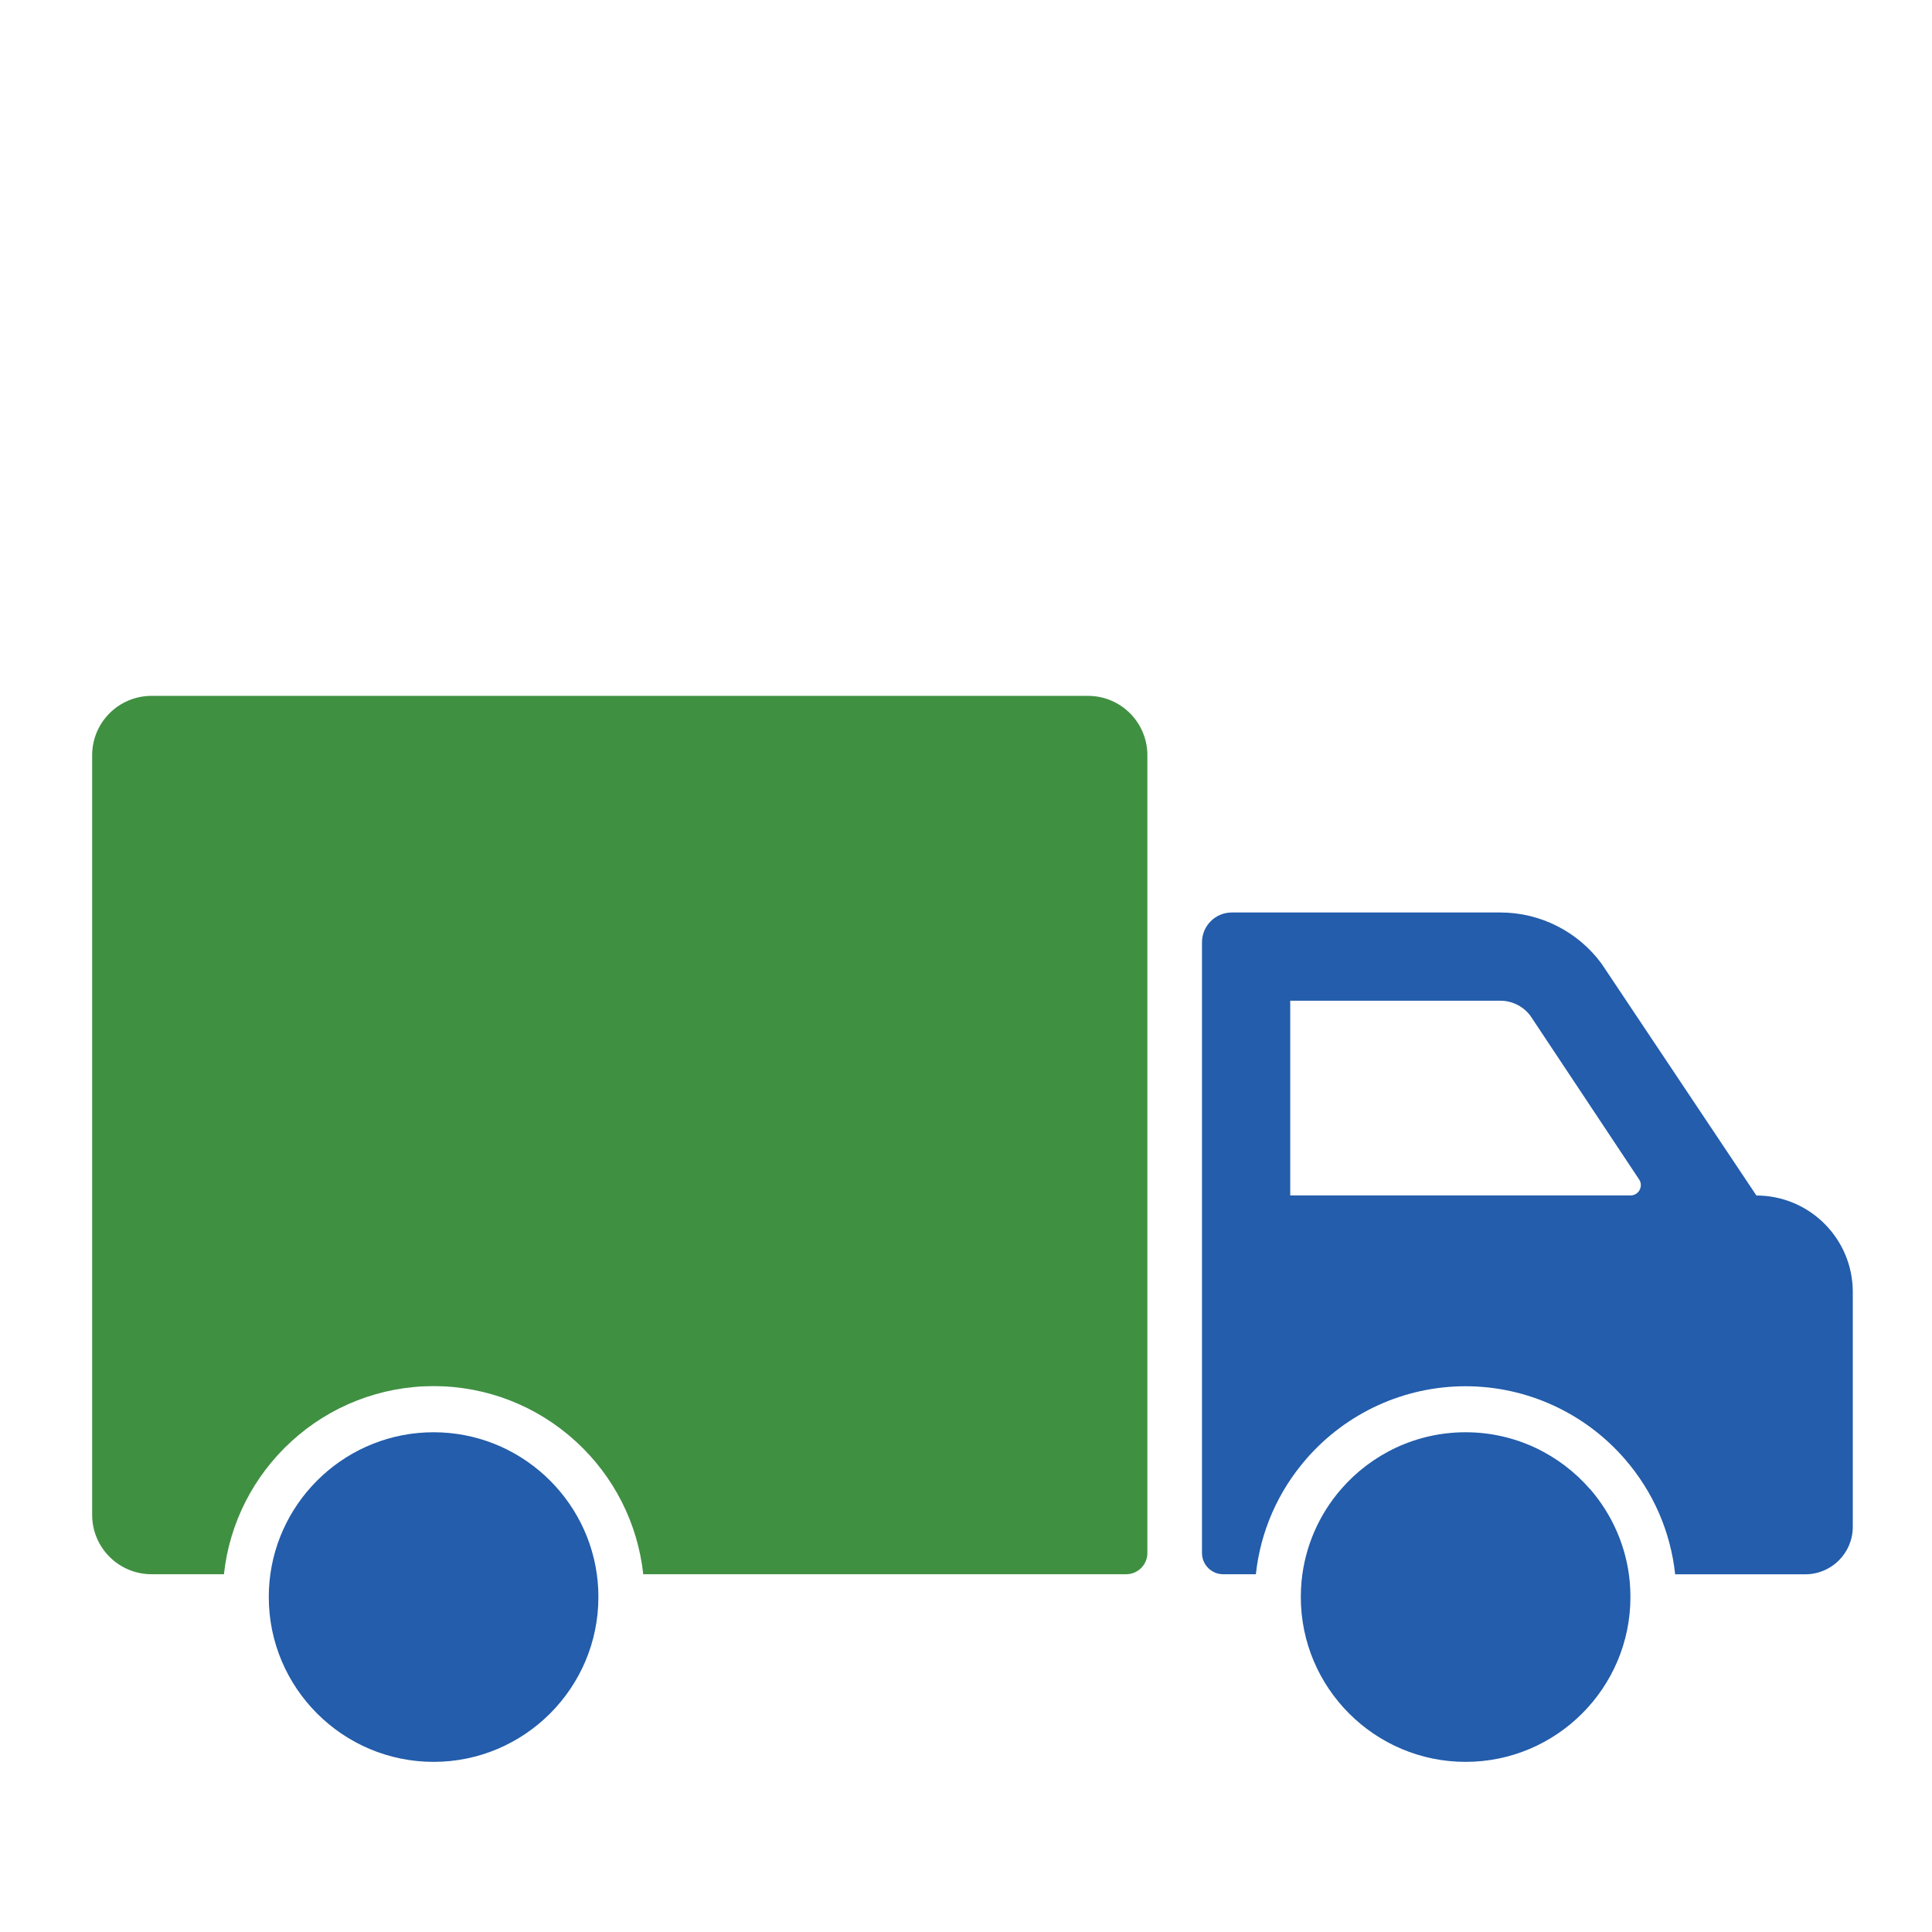
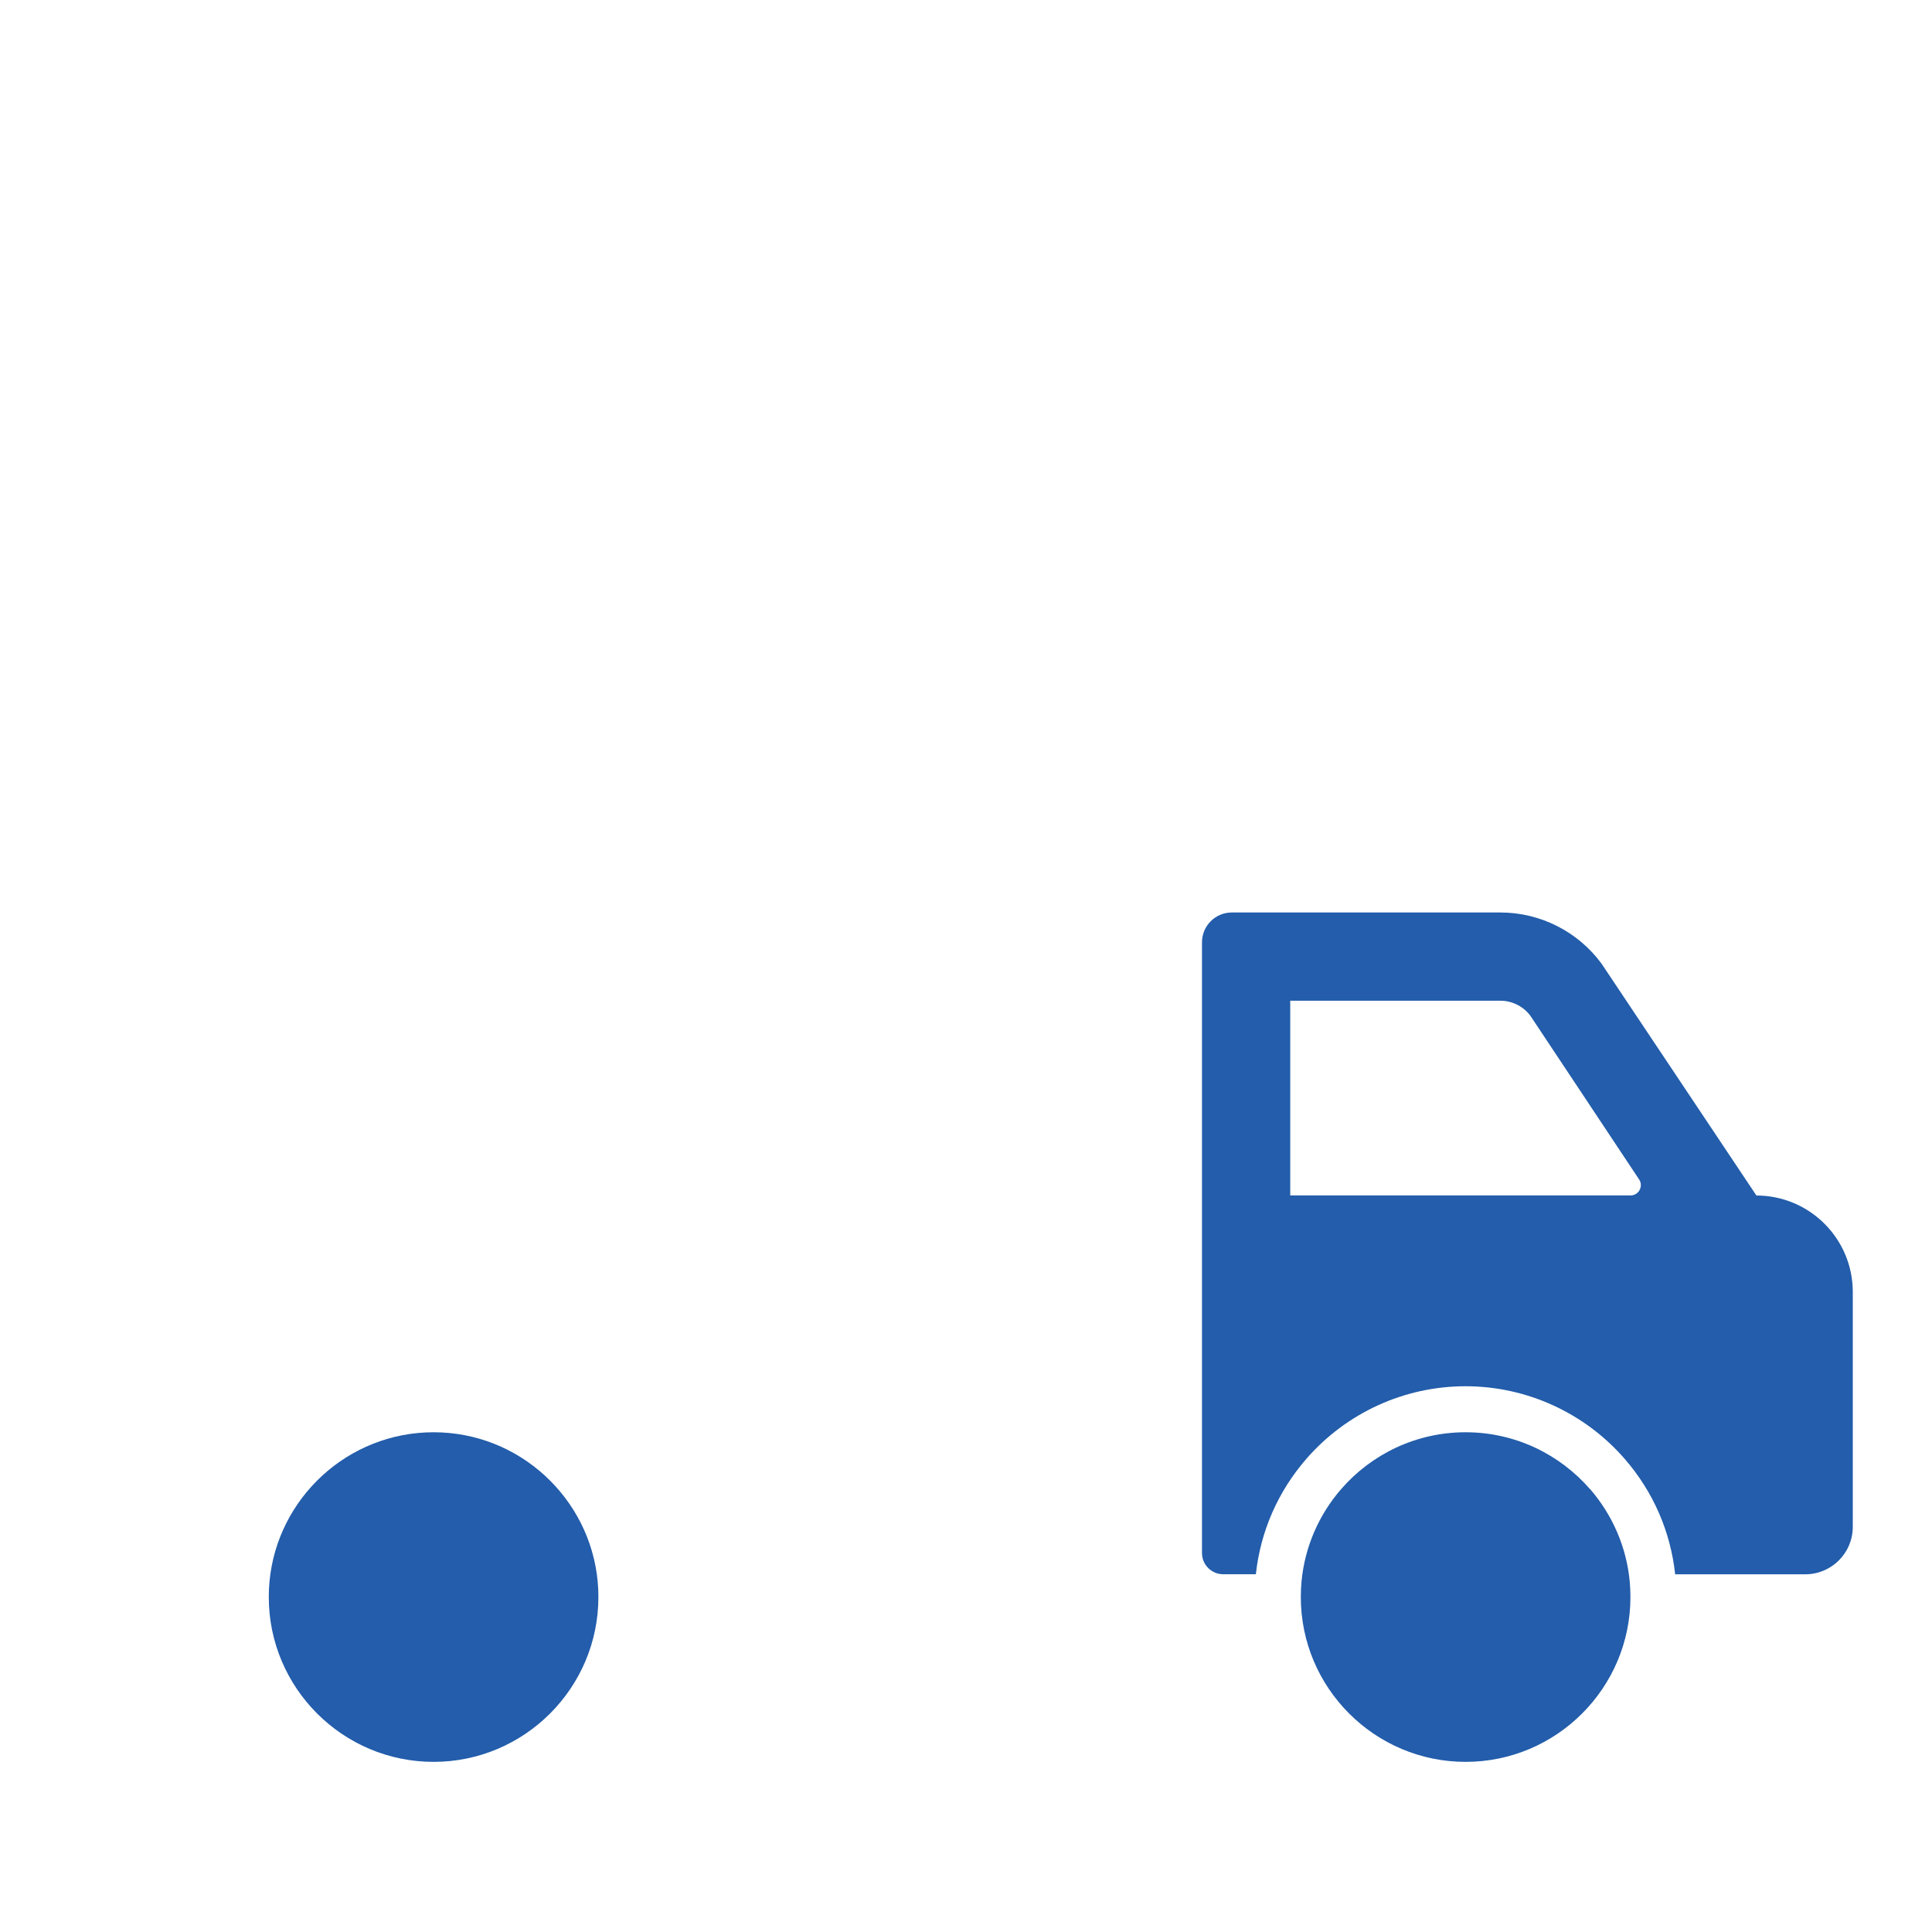
<svg xmlns="http://www.w3.org/2000/svg" id="standard_colors" viewBox="0 0 330 330">
  <defs>
    <style>
      .cls-1 {
        fill: #409042;
      }

      .cls-2 {
        fill: #235dab;
      }
    </style>
  </defs>
-   <path class="cls-1" d="M185.83,118.86H25.88c-5.6,0-10.14,4.54-10.14,10.14v129.75c0,5.6,4.54,10.14,10.14,10.14h12.37c.94-8.69,5.01-16.72,11.5-22.67,6.66-6.1,15.29-9.46,24.31-9.46s17.65,3.36,24.31,9.46c6.49,5.94,10.56,13.98,11.5,22.67h82.49c2,0,3.62-1.62,3.62-3.62v-136.27c0-5.6-4.54-10.14-10.14-10.14Z" />
  <path class="cls-2" d="M300,204.19h0l-26.45-39.6c-4.05-5.49-10.46-8.73-17.28-8.73h-45.87c-2.81,0-5.09,2.28-5.09,5.09v104.32c0,2,1.62,3.62,3.62,3.62h3.28c.81,0,1.58,0,2.3,0,.79-7.3,3.76-14.1,8.6-19.68,6.86-7.9,16.78-12.43,27.21-12.43s20.35,4.53,27.21,12.43c4.85,5.59,7.81,12.38,8.6,19.69h22.23c4.48,0,8.11-3.63,8.11-8.11v-40.11c0-9.1-7.38-16.48-16.48-16.48ZM278.51,204.19h-58.13v-33.26h35.89c2.02,0,3.95.97,5.15,2.6l18.5,27.85c.86,1.16.03,2.81-1.42,2.81Z" />
  <path class="cls-2" d="M271.59,254.36c-5.17-5.95-12.78-9.72-21.26-9.72s-16.1,3.77-21.26,9.72c-3.74,4.31-6.2,9.77-6.76,15.78-.08.87-.12,1.76-.12,2.65,0,15.52,12.63,28.15,28.15,28.15s28.15-12.63,28.15-28.15c0-.89-.04-1.78-.12-2.65-.56-6-3.02-11.46-6.76-15.78Z" />
  <path class="cls-2" d="M74.06,244.64c-14.63,0-26.69,11.22-28.03,25.5-.08.87-.12,1.76-.12,2.65,0,15.52,12.63,28.15,28.15,28.15s28.15-12.63,28.15-28.15c0-.89-.04-1.78-.12-2.65-1.34-14.28-13.4-25.5-28.03-25.5Z" />
</svg>